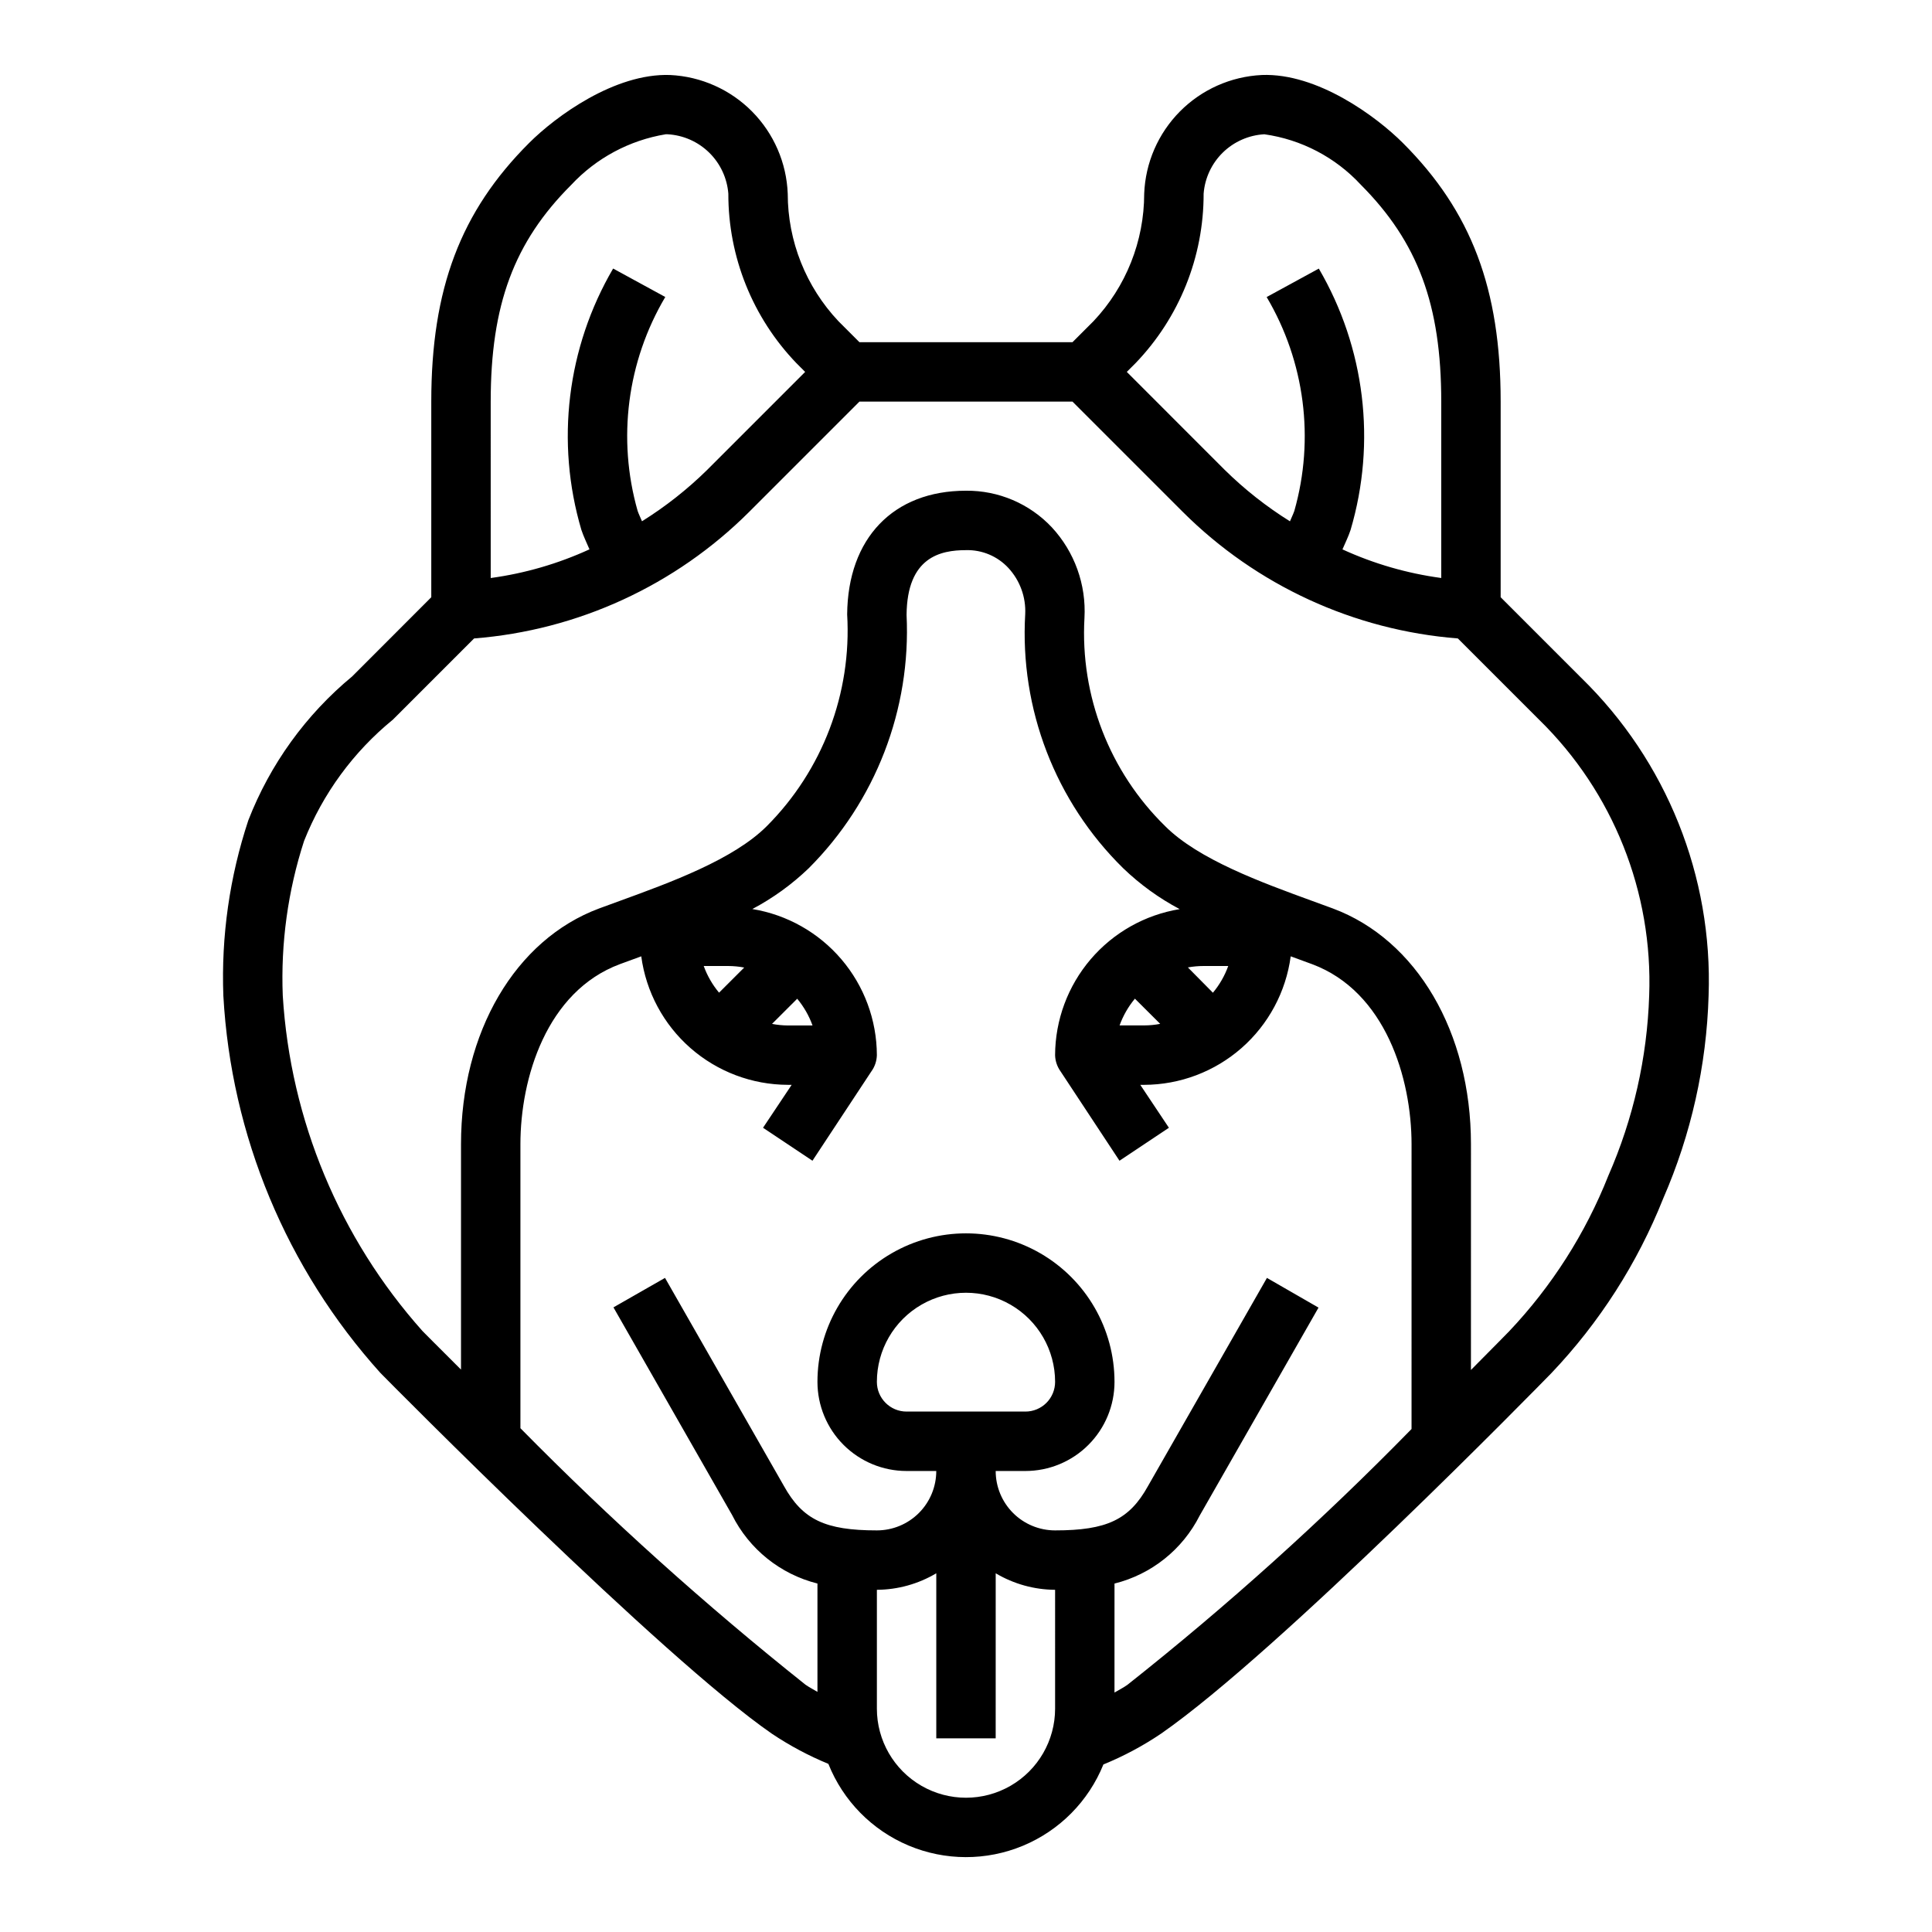
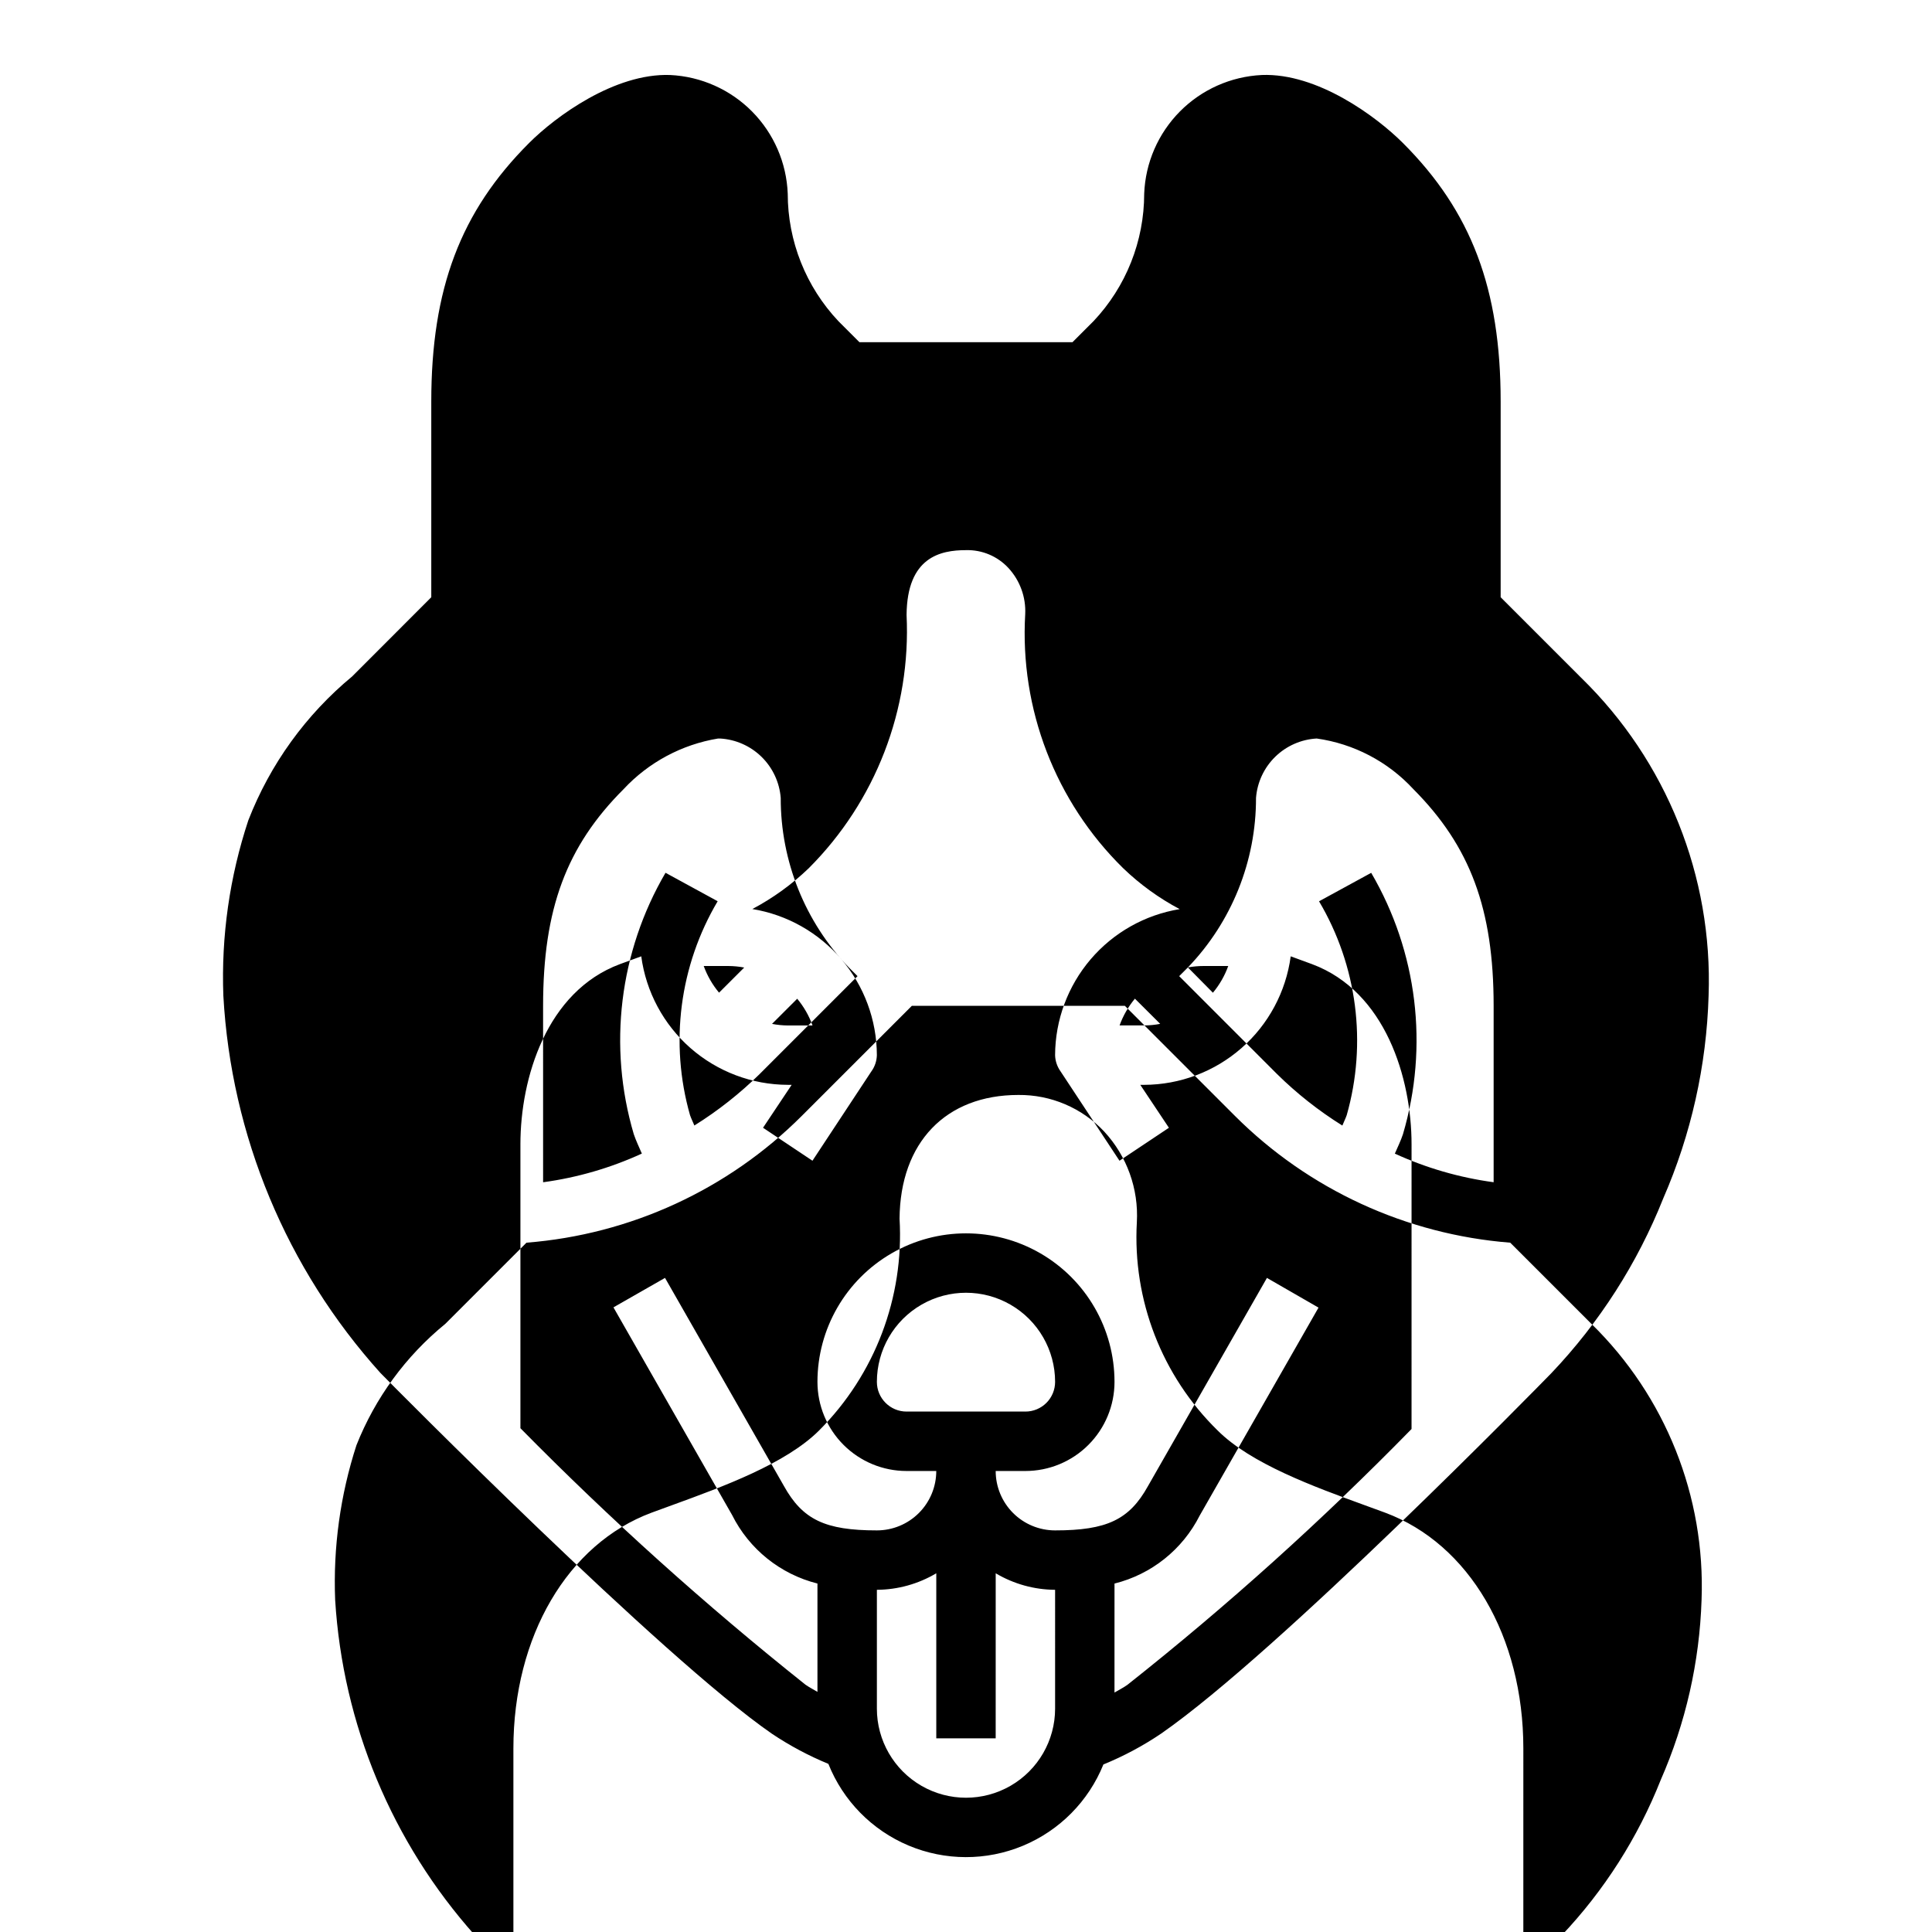
<svg xmlns="http://www.w3.org/2000/svg" fill="#000000" width="800px" height="800px" version="1.1" viewBox="144 144 512 512">
-   <path d="m348.57 603.46c4.711 3.152 9.719 5.824 14.957 7.984 3.898 9.766 11.547 17.559 21.238 21.637 9.688 4.078 20.609 4.102 30.316 0.066 9.711-4.039 17.395-11.797 21.332-21.547 5.371-2.191 10.5-4.93 15.305-8.18 31.195-21.672 100.55-92.574 103.41-95.52 12.742-13.402 22.805-29.117 29.645-46.301 7.402-16.977 11.48-35.215 12.023-53.727 1.141-31.605-11.137-62.223-33.797-84.285l-21.309-21.312v-51.844c0-29.875-7.746-50.383-25.922-68.551-6.992-6.977-22.625-18.578-37.391-18.004l-0.004 0.004c-8.184 0.395-15.922 3.844-21.688 9.664-5.769 5.824-9.145 13.594-9.461 21.781-0.004 12.57-4.809 24.66-13.438 33.797l-5.566 5.566h-56.457l-5.566-5.566c-8.625-9.137-13.434-21.227-13.438-33.797-0.316-8.188-3.691-15.957-9.457-21.781-5.769-5.82-13.508-9.27-21.691-9.664-14.711-0.543-30.402 11.02-37.391 18.012-18.18 18.16-25.926 38.664-25.926 68.539v51.844l-20.934 20.957h0.004c-12.293 10.16-21.777 23.301-27.555 38.164-4.961 14.973-7.203 30.715-6.617 46.477 2.059 37.098 16.75 72.375 41.625 99.973 3.039 3.094 74.621 75.484 103.75 95.613zm75.043-6.656c0 8.434-4.5 16.23-11.809 20.449-7.305 4.219-16.309 4.219-23.613 0-7.309-4.219-11.809-12.016-11.809-20.449v-31.488c5.543-0.035 10.977-1.547 15.742-4.379v43.738h15.742l0.004-43.738c4.766 2.832 10.199 4.344 15.742 4.379zm-39.359-78.723c-4.348 0-7.871-3.523-7.871-7.871 0-8.438 4.5-16.234 11.809-20.453 7.305-4.219 16.309-4.219 23.613 0 7.309 4.219 11.809 12.016 11.809 20.453 0 2.086-0.828 4.09-2.305 5.566-1.477 1.477-3.477 2.305-5.566 2.305zm133.82 4.621c-23.641 24.172-48.793 46.82-75.305 67.801-1.102 0.789-2.281 1.355-3.418 2.039l0.004-28.883c9.789-2.438 18.031-9.02 22.578-18.023l31.488-55.105-13.668-7.871-31.535 55.184c-4.93 8.887-10.902 11.727-24.609 11.727-4.176 0-8.18-1.656-11.133-4.609s-4.609-6.957-4.609-11.133h7.871c6.266 0 12.27-2.488 16.699-6.918 4.43-4.43 6.918-10.438 6.918-16.699 0-14.062-7.504-27.055-19.68-34.086-12.18-7.031-27.184-7.031-39.359 0-12.18 7.031-19.684 20.023-19.684 34.086 0 6.262 2.488 12.27 6.918 16.699 4.43 4.43 10.438 6.918 16.699 6.918h7.871c0 4.176-1.656 8.18-4.609 11.133s-6.957 4.609-11.133 4.609c-13.707 0-19.68-2.844-24.656-11.809l-31.488-55.105-13.664 7.809 31.441 55.027c4.535 9.062 12.797 15.695 22.621 18.16v28.711c-1.047-0.629-2.156-1.195-3.148-1.883-26.535-21.121-51.773-43.824-75.57-67.988v-75.258c0-17.484 6.902-40.477 26.363-47.727l5.66-2.07c1.266 9.406 5.894 18.039 13.031 24.301 7.141 6.258 16.301 9.723 25.793 9.754h1.039l-7.59 11.375 13.098 8.738 15.625-23.695h0.004c0.902-1.254 1.402-2.75 1.441-4.293-0.031-9.312-3.363-18.316-9.406-25.402-6.043-7.09-14.402-11.805-23.594-13.312 5.465-2.894 10.5-6.535 14.957-10.824 17.711-17.719 27.121-42.09 25.914-67.113 0.125-15.391 9.039-17.172 15.746-17.172 4.25-0.117 8.348 1.605 11.238 4.723 3.062 3.316 4.668 7.719 4.457 12.227-1.469 25.152 8.004 49.711 25.977 67.359 4.461 4.289 9.492 7.93 14.957 10.824-9.191 1.504-17.551 6.215-23.594 13.297-6.047 7.086-9.383 16.082-9.422 25.395 0.039 1.543 0.543 3.039 1.441 4.293l15.625 23.695 13.098-8.738-7.586-11.375h1.039c9.492-0.031 18.656-3.496 25.793-9.754 7.137-6.262 11.766-14.895 13.031-24.301l0.27 0.094 5.391 1.977c19.461 7.25 26.363 30.242 26.363 47.727zm-187.58-122.7h6.527c1.41 0.008 2.816 0.145 4.203 0.406l-6.668 6.66c-1.754-2.102-3.129-4.492-4.062-7.066zm18.105 15.336 6.668-6.66v-0.004c1.758 2.109 3.133 4.508 4.062 7.086h-6.566c-1.41-0.012-2.816-0.156-4.203-0.426zm102.87 0v-0.004c-1.398 0.27-2.816 0.406-4.242 0.41h-6.527c0.934-2.578 2.309-4.977 4.062-7.086zm7.336-14.957v-0.004c1.375-0.25 2.769-0.375 4.168-0.375h6.527-0.004c-0.93 2.578-2.305 4.977-4.062 7.082zm-13.883-160.13c11.609-12.07 18.082-28.176 18.051-44.926 0.32-4.125 2.125-7.996 5.082-10.891 2.961-2.894 6.867-4.617 11-4.852 9.812 1.379 18.852 6.106 25.582 13.383 15.137 15.191 21.309 31.824 21.309 57.465v46.746c-9.051-1.223-17.875-3.777-26.18-7.582 0.73-1.707 1.574-3.394 2.148-5.141 6.875-23.262 3.828-48.332-8.414-69.273l-13.824 7.543v-0.004c10.113 17.09 12.766 37.582 7.336 56.68-0.324 0.938-0.789 1.836-1.156 2.754v0.004c-6.258-3.902-12.066-8.484-17.32-13.66l-25.922-25.938zm-170.88 10.18c0-25.641 6.172-42.273 21.309-57.402 6.637-7.133 15.453-11.859 25.066-13.445h0.52c4.129 0.234 8.039 1.957 10.996 4.852 2.957 2.894 4.762 6.766 5.086 10.891-0.035 16.75 6.438 32.855 18.051 44.926l2.305 2.305-25.922 25.922v0.004c-5.258 5.172-11.062 9.754-17.32 13.656-0.371-0.922-0.836-1.82-1.156-2.754-5.438-19.098-2.785-39.59 7.328-56.68l-13.824-7.543 0.004 0.004c-12.246 20.941-15.289 46.012-8.41 69.273 0.59 1.746 1.41 3.434 2.141 5.141-8.301 3.809-17.121 6.371-26.172 7.598zm-49.461 116.43c4.973-12.547 13.078-23.617 23.539-32.148l21.523-21.523-0.004 0.004c27.535-2.16 53.398-14.066 72.941-33.582l29.184-29.184h56.457l29.184 29.184c19.543 19.516 45.406 31.422 72.941 33.582l21.523 21.523v-0.004c19.617 19.172 30.215 45.746 29.18 73.156-0.535 16.441-4.207 32.625-10.816 47.688-6.059 15.305-14.988 29.312-26.309 41.266-0.156 0.164-4.039 4.133-10.109 10.234l0.004-59.828c0-29.668-14.367-54.199-36.613-62.48l-5.512-2.016c-13.383-4.879-30.078-10.957-38.91-19.789-14.754-14.445-22.551-34.555-21.391-55.168 0.496-8.855-2.629-17.535-8.656-24.039-5.898-6.266-14.141-9.777-22.742-9.691-19.254 0-31.324 12.594-31.488 32.777 1.227 20.891-6.523 41.309-21.305 56.121-8.832 8.832-25.512 14.91-38.91 19.789l-5.512 2.016c-22.246 8.281-36.609 32.812-36.609 62.48v59.727c-6.086-6.055-10.004-10.012-10.18-10.188-21.98-24.633-35.031-55.945-37.055-88.898-0.555-13.895 1.355-27.777 5.644-41.008z" />
+   <path d="m348.57 603.46c4.711 3.152 9.719 5.824 14.957 7.984 3.898 9.766 11.547 17.559 21.238 21.637 9.688 4.078 20.609 4.102 30.316 0.066 9.711-4.039 17.395-11.797 21.332-21.547 5.371-2.191 10.5-4.93 15.305-8.18 31.195-21.672 100.55-92.574 103.41-95.52 12.742-13.402 22.805-29.117 29.645-46.301 7.402-16.977 11.48-35.215 12.023-53.727 1.141-31.605-11.137-62.223-33.797-84.285l-21.309-21.312v-51.844c0-29.875-7.746-50.383-25.922-68.551-6.992-6.977-22.625-18.578-37.391-18.004l-0.004 0.004c-8.184 0.395-15.922 3.844-21.688 9.664-5.769 5.824-9.145 13.594-9.461 21.781-0.004 12.57-4.809 24.66-13.438 33.797l-5.566 5.566h-56.457l-5.566-5.566c-8.625-9.137-13.434-21.227-13.438-33.797-0.316-8.188-3.691-15.957-9.457-21.781-5.769-5.82-13.508-9.27-21.691-9.664-14.711-0.543-30.402 11.02-37.391 18.012-18.18 18.16-25.926 38.664-25.926 68.539v51.844l-20.934 20.957h0.004c-12.293 10.16-21.777 23.301-27.555 38.164-4.961 14.973-7.203 30.715-6.617 46.477 2.059 37.098 16.75 72.375 41.625 99.973 3.039 3.094 74.621 75.484 103.75 95.613zm75.043-6.656c0 8.434-4.5 16.23-11.809 20.449-7.305 4.219-16.309 4.219-23.613 0-7.309-4.219-11.809-12.016-11.809-20.449v-31.488c5.543-0.035 10.977-1.547 15.742-4.379v43.738h15.742l0.004-43.738c4.766 2.832 10.199 4.344 15.742 4.379zm-39.359-78.723c-4.348 0-7.871-3.523-7.871-7.871 0-8.438 4.5-16.234 11.809-20.453 7.305-4.219 16.309-4.219 23.613 0 7.309 4.219 11.809 12.016 11.809 20.453 0 2.086-0.828 4.09-2.305 5.566-1.477 1.477-3.477 2.305-5.566 2.305zm133.82 4.621c-23.641 24.172-48.793 46.82-75.305 67.801-1.102 0.789-2.281 1.355-3.418 2.039l0.004-28.883c9.789-2.438 18.031-9.02 22.578-18.023l31.488-55.105-13.668-7.871-31.535 55.184c-4.93 8.887-10.902 11.727-24.609 11.727-4.176 0-8.18-1.656-11.133-4.609s-4.609-6.957-4.609-11.133h7.871c6.266 0 12.27-2.488 16.699-6.918 4.43-4.43 6.918-10.438 6.918-16.699 0-14.062-7.504-27.055-19.68-34.086-12.18-7.031-27.184-7.031-39.359 0-12.18 7.031-19.684 20.023-19.684 34.086 0 6.262 2.488 12.27 6.918 16.699 4.43 4.43 10.438 6.918 16.699 6.918h7.871c0 4.176-1.656 8.18-4.609 11.133s-6.957 4.609-11.133 4.609c-13.707 0-19.68-2.844-24.656-11.809l-31.488-55.105-13.664 7.809 31.441 55.027c4.535 9.062 12.797 15.695 22.621 18.16v28.711c-1.047-0.629-2.156-1.195-3.148-1.883-26.535-21.121-51.773-43.824-75.57-67.988v-75.258c0-17.484 6.902-40.477 26.363-47.727l5.66-2.07c1.266 9.406 5.894 18.039 13.031 24.301 7.141 6.258 16.301 9.723 25.793 9.754h1.039l-7.59 11.375 13.098 8.738 15.625-23.695h0.004c0.902-1.254 1.402-2.75 1.441-4.293-0.031-9.312-3.363-18.316-9.406-25.402-6.043-7.09-14.402-11.805-23.594-13.312 5.465-2.894 10.5-6.535 14.957-10.824 17.711-17.719 27.121-42.09 25.914-67.113 0.125-15.391 9.039-17.172 15.746-17.172 4.25-0.117 8.348 1.605 11.238 4.723 3.062 3.316 4.668 7.719 4.457 12.227-1.469 25.152 8.004 49.711 25.977 67.359 4.461 4.289 9.492 7.93 14.957 10.824-9.191 1.504-17.551 6.215-23.594 13.297-6.047 7.086-9.383 16.082-9.422 25.395 0.039 1.543 0.543 3.039 1.441 4.293l15.625 23.695 13.098-8.738-7.586-11.375h1.039c9.492-0.031 18.656-3.496 25.793-9.754 7.137-6.262 11.766-14.895 13.031-24.301l0.27 0.094 5.391 1.977c19.461 7.25 26.363 30.242 26.363 47.727zm-187.58-122.7h6.527c1.41 0.008 2.816 0.145 4.203 0.406l-6.668 6.66c-1.754-2.102-3.129-4.492-4.062-7.066zm18.105 15.336 6.668-6.66v-0.004c1.758 2.109 3.133 4.508 4.062 7.086h-6.566c-1.41-0.012-2.816-0.156-4.203-0.426zm102.87 0v-0.004c-1.398 0.27-2.816 0.406-4.242 0.41h-6.527c0.934-2.578 2.309-4.977 4.062-7.086zm7.336-14.957v-0.004c1.375-0.25 2.769-0.375 4.168-0.375h6.527-0.004c-0.93 2.578-2.305 4.977-4.062 7.082zc11.609-12.07 18.082-28.176 18.051-44.926 0.32-4.125 2.125-7.996 5.082-10.891 2.961-2.894 6.867-4.617 11-4.852 9.812 1.379 18.852 6.106 25.582 13.383 15.137 15.191 21.309 31.824 21.309 57.465v46.746c-9.051-1.223-17.875-3.777-26.18-7.582 0.73-1.707 1.574-3.394 2.148-5.141 6.875-23.262 3.828-48.332-8.414-69.273l-13.824 7.543v-0.004c10.113 17.09 12.766 37.582 7.336 56.68-0.324 0.938-0.789 1.836-1.156 2.754v0.004c-6.258-3.902-12.066-8.484-17.32-13.66l-25.922-25.938zm-170.88 10.18c0-25.641 6.172-42.273 21.309-57.402 6.637-7.133 15.453-11.859 25.066-13.445h0.52c4.129 0.234 8.039 1.957 10.996 4.852 2.957 2.894 4.762 6.766 5.086 10.891-0.035 16.75 6.438 32.855 18.051 44.926l2.305 2.305-25.922 25.922v0.004c-5.258 5.172-11.062 9.754-17.32 13.656-0.371-0.922-0.836-1.82-1.156-2.754-5.438-19.098-2.785-39.59 7.328-56.68l-13.824-7.543 0.004 0.004c-12.246 20.941-15.289 46.012-8.41 69.273 0.59 1.746 1.41 3.434 2.141 5.141-8.301 3.809-17.121 6.371-26.172 7.598zm-49.461 116.43c4.973-12.547 13.078-23.617 23.539-32.148l21.523-21.523-0.004 0.004c27.535-2.16 53.398-14.066 72.941-33.582l29.184-29.184h56.457l29.184 29.184c19.543 19.516 45.406 31.422 72.941 33.582l21.523 21.523v-0.004c19.617 19.172 30.215 45.746 29.18 73.156-0.535 16.441-4.207 32.625-10.816 47.688-6.059 15.305-14.988 29.312-26.309 41.266-0.156 0.164-4.039 4.133-10.109 10.234l0.004-59.828c0-29.668-14.367-54.199-36.613-62.48l-5.512-2.016c-13.383-4.879-30.078-10.957-38.91-19.789-14.754-14.445-22.551-34.555-21.391-55.168 0.496-8.855-2.629-17.535-8.656-24.039-5.898-6.266-14.141-9.777-22.742-9.691-19.254 0-31.324 12.594-31.488 32.777 1.227 20.891-6.523 41.309-21.305 56.121-8.832 8.832-25.512 14.91-38.91 19.789l-5.512 2.016c-22.246 8.281-36.609 32.812-36.609 62.48v59.727c-6.086-6.055-10.004-10.012-10.18-10.188-21.98-24.633-35.031-55.945-37.055-88.898-0.555-13.895 1.355-27.777 5.644-41.008z" />
</svg>